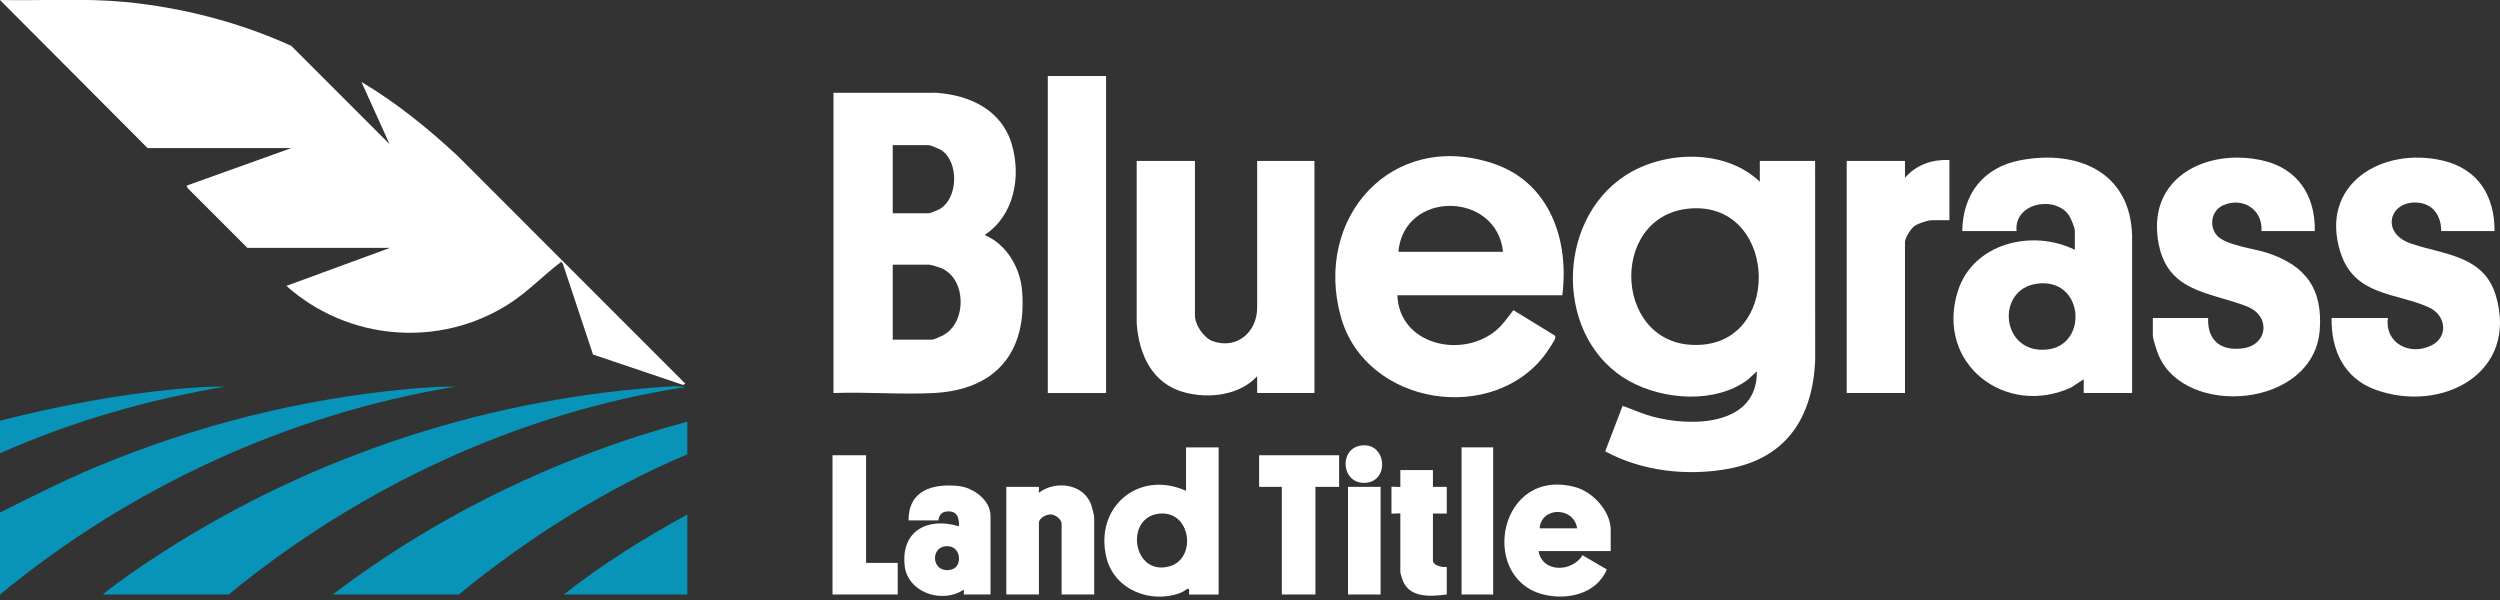
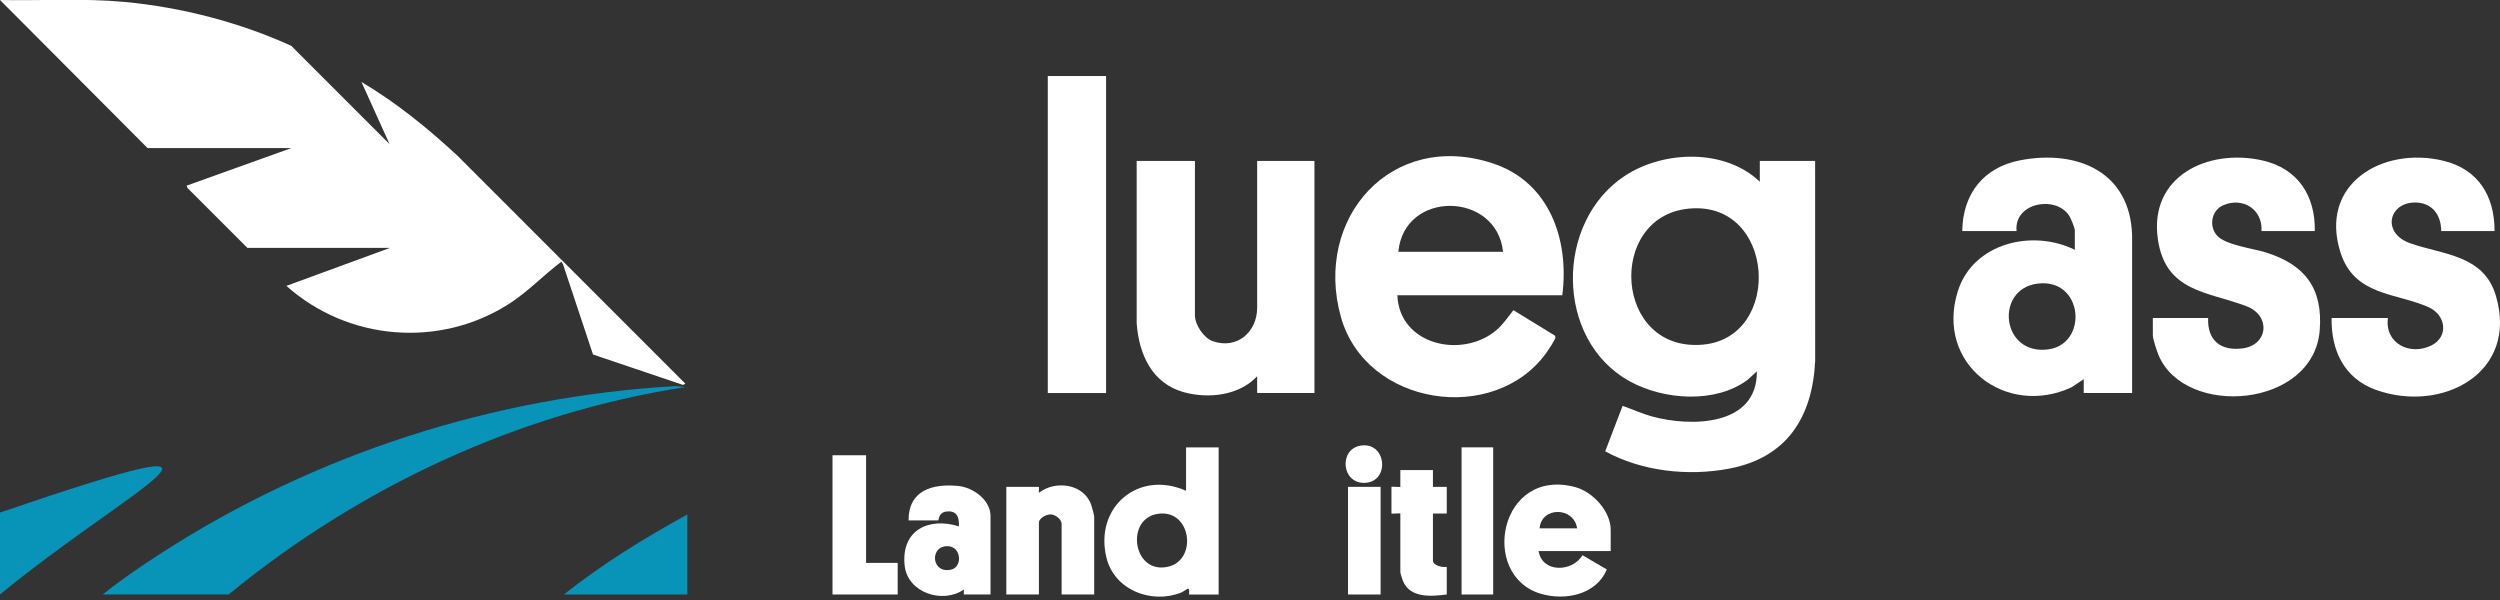
<svg xmlns="http://www.w3.org/2000/svg" id="Layer_1" version="1.1" viewBox="0 0 1665.45 399.86">
  <rect x="0" y="0" width="1665.45" height="399.86" fill="#333333" stroke="none" />
  <defs>
    <style>
      .st0 {
        fill: #fff;
      }

      .st1 {
        fill: #0894b8;
      }

      .st2 {
        fill: #0794b8;
      }
    </style>
  </defs>
  <path class="st0" d="M98.35,98.68L0,0c27.71.56,55.61-1.29,83.22,1.31,37.73,3.56,76.55,13.59,110.87,29.26l65.45,65.47-18.75-41.44c23.29,13.8,44.37,30.95,64.15,49.32l151.62,151.67-1.51.85-60-20.27-20.03-60.24-1.04-1.6c-11.84,8.91-22.09,19.85-34.58,27.9-46.39,29.9-107.59,24.86-148.61-11.79l69.06-25.33h-95.06l-39.81-39.79-.65-1.65,69.73-25.01h-95.72Z" />
  <path class="st0" d="M1209.19,107.23h-36.84v13.82c-23.16-22.16-63.99-20.89-89.82-3.97-46.83,30.67-46.74,109.55,3.2,136.97,22.73,12.48,57.18,14.99,78.68-1.15l5.97-5.54c.45,36.58-43.74,37.23-69.87,30.07-6.74-1.85-12.97-4.81-19.57-7.03l-11.59,30.26c24.51,13.4,55.28,16.73,82.64,11.53,38.35-7.29,55.39-34.13,57.24-71.7l-.03-133.25ZM1134.51,229.58c-59.38,5.34-64.37-85.12-9.66-90.58,58.03-5.8,63.08,85.78,9.66,90.58Z" />
-   <path class="st0" d="M680.9,193.75c-1.26-15.47-10.37-31.09-24.99-37.19,19.74-13,24.51-38.8,18.1-60.52-6.78-22.95-28.2-32.79-50.64-34.24l-68.12.03v200c22.01-.83,44.84,1.11,66.77,0,41.15-2.11,62.26-26.89,58.87-68.08ZM594.73,96.7h24.01c1.18,0,7.17,2.55,8.44,3.39,11.85,7.87,11.24,32.7-1.74,39.49-1.13.59-5.81,2.51-6.7,2.51h-24.01v-45.39ZM628.72,223.12c-1.45.81-6.72,3.18-8.01,3.18h-25.99v-50h24.01c1.68,0,7.37,1.87,9.13,2.71,15.99,7.64,16.03,35.61.85,44.1Z" />
  <path class="st0" d="M994.7,108.9c-67.6-22.45-119.77,36.26-101.46,102.12,16.53,59.45,102.08,72.35,136.89,24.05,1.17-1.63,5.74-8.47,5.95-9.91.11-.78.16-1.31-.57-1.8l-27.31-16.72c-3.67,4.62-6.93,9.6-11.5,13.43-22.83,19.12-64.51,9.78-65.8-23.36h109.87c4.74-36.85-8.41-75.29-46.08-87.8ZM931.56,167.76c3.73-41.32,65.55-40.3,69.74,0h-69.74Z" />
  <path class="st0" d="M1420.37,261.83v-104.93c-1.19-42.47-36.55-57.38-74.48-50.14-24.53,4.68-38.34,22.37-38.68,47.18h36.18c-1.84-19.03,26.09-23.92,35-10.33,1.15,1.76,3.82,8.13,3.82,10v12.83c-28.2-14-67.85-4.61-77.97,27.62-15.17,48.36,32.01,84.31,75.78,63.93l8.11-5.37v9.21h32.24ZM1364.05,232.81c-30.99,3.62-35.1-40.03-6.99-43.83,31.04-4.21,34.45,40.63,6.99,43.83Z" />
  <path class="st0" d="M796.04,107.23v102.96c0,6.15,5.88,14.98,11.86,17.09,16.08,5.68,29.59-6,29.59-22.35v-97.7h38.16v154.6h-38.16v-11.18c-11.91,12.84-32.28,15.1-48.54,10.71-21.48-5.8-30.17-25.19-31.72-45.92v-108.22s38.81,0,38.81,0Z" />
  <path class="st0" d="M1661.82,153.94h-35.53c-.01-10.45-5.78-18.76-16.88-19.03-17.98-.44-23.3,20.4-3.52,27.26,21.71,7.53,48.74,7.7,56.77,34.68,15.44,51.84-36.12,78.61-79.95,62.85-21.08-7.58-29.83-26.28-29.44-47.86h37.5c-2.27,17.07,14.94,25.39,29.08,18.23,11.59-5.87,9.55-20.23-1.88-25.37-21.85-9.83-49.54-7.4-58.81-36.58-14.45-45.52,27.92-70.7,68.33-61.09,23.41,5.57,34.41,23.48,34.33,46.92Z" />
  <path class="st0" d="M1542.08,153.94h-35.53c.95-14.44-12.45-22.87-25.45-17.23-7.84,3.4-9.79,13.85-4.17,20.2,5.67,6.41,24.15,8.6,32.75,11.32,25.88,8.19,37.88,23.85,35.67,51.81-4.1,51.89-89.81,58.47-107.34,16.58-1.13-2.7-3.83-10.71-3.83-13.28v-11.51h36.84c-.64,15.08,8.53,22.23,23.18,20.22,16.65-2.28,18.98-21.78,2.16-28.13-25.87-9.76-53.72-9.46-58.82-44.47-6.12-42.07,33.3-60.75,69.67-52.56,23.53,5.3,35.3,23.45,34.86,47.05Z" />
  <path class="st2" d="M68.42,396.04c12.47-10,26.02-19.21,39.53-27.9,102.09-65.7,220.65-104,342.34-110.94l6.28.68c-111.74,17.19-217.32,66.85-304.27,138.16h-83.88Z" />
  <rect class="st0" x="698.02" y="50.65" width="38.82" height="211.18" />
-   <path class="st1" d="M457.89,280.91v21.71c-55.06,23.33-106.09,55.66-152.3,93.42h-83.88c69.97-53.19,151.06-92.35,236.18-115.13Z" />
-   <path class="st0" d="M1298.66,106.57v40.13h-11.51c-3.05,0-9.3,2.06-11.84,3.95s-6.25,7.75-6.25,10.85v100.33h-38.82V107.23h38.82v11.18c7.69-8.75,17.99-12.24,29.6-11.84Z" />
-   <path class="st2" d="M0,341.44c21.27-10.67,42.5-21.4,64.49-30.57,65.61-27.37,135.88-45.12,206.89-51.66,10.56-.97,21.37-1.8,31.91-1.65C191.98,276.02,86.76,324.57,0,396.04v-54.6Z" />
+   <path class="st2" d="M0,341.44C191.98,276.02,86.76,324.57,0,396.04v-54.6Z" />
  <path class="st0" d="M790.12,298.02v28.95c-31.69-14.2-61.37,10.97-52.97,44.74,5.32,21.37,29.8,30.8,49.47,23.14,3.7-1.44,6.26-5.72,5.47,1.2h19.74v-98.02h-21.71ZM778.96,377.32c-24.18,6.55-29.89-31.97-7.42-35.05,21.99-3.02,26.14,29.97,7.42,35.05Z" />
  <path class="st0" d="M1073.01,352.95c0-12.45-11.99-25.32-23.55-28.43-50.66-13.63-64.15,58.85-23.01,71.03,16.3,4.83,36.98.63,43.97-16.2l-16.18-9.47c-6.78,11.32-26.85,11.94-29.26-2.79h48.03v-14.14ZM1025.64,351.96c1.33-14.75,22.91-14.36,25,0h-25Z" />
  <path class="st0" d="M728.94,396.04h-21.71v-47.04c0-2.94-3.98-6.08-6.92-6.29-3.13-.22-8.21,2.33-8.21,5.63v47.7h-21.71v-71.71h21.71c.2,0-.15,3.38,0,3.95,11.02-8.51,30.01-6.1,34.89,8.2.5,1.46,1.95,6.75,1.95,7.92v51.64Z" />
  <path class="st0" d="M638.4,323.75c-17.25-1.72-33.24,2.93-33.14,22.95h19.74c.44,0,0-5.33,5.58-5.94,6.93-.76,8.49,3.84,8.23,9.88-20.39-6.3-38.55,2.66-36.17,25.98,1.87,18.34,25.33,25.87,39.46,16.13.13.52-.16,3.29,0,3.29h17.76v-52.3c0-10.72-11.61-19.01-21.46-19.99ZM633.73,379.45c-12.86,2.95-14.31-14.05-4.3-15.51,11.05-1.6,12.33,13.67,4.3,15.51Z" />
-   <polygon class="st0" points="892.09 303.28 892.09 324.33 876.3 324.33 876.3 396.04 853.93 396.04 853.93 324.33 838.8 324.33 838.8 303.28 892.09 303.28" />
  <polygon class="st0" points="576.96 303.28 576.96 374.99 598.02 374.99 598.02 396.04 554.6 396.04 554.6 303.28 576.96 303.28" />
  <path class="st1" d="M457.89,396.04h-82.24c25.6-20.3,53.6-37.61,82.24-53.29v53.29Z" />
  <path class="st0" d="M954.59,313.15v11.18h9.21v17.76h-9.21v31.25c0,3.48,6.41,4.83,9.21,4.28v18.42c-10.43,1.32-24.57,2.56-29.27-9.22-.37-.92-1.65-4.97-1.65-5.59v-39.14c0-.3-5.92.3-5.92,0v-17.76c0-.3,5.92.3,5.92,0v-11.18h21.71Z" />
  <rect class="st0" x="973.67" y="298.02" width="21.05" height="98.02" />
  <rect class="st0" x="898.01" y="324.33" width="21.71" height="71.71" />
-   <path class="st1" d="M0,280.25c38.55-9.7,77.74-17.39,117.44-21.05,10.75-.99,21.84-1.81,32.57-1.65C98.42,266.21,47.73,280.77,0,301.96v-21.71Z" />
  <path class="st0" d="M906.39,296.86c17.33-2.81,19.75,23.96,3.04,24.8-15.83.8-17.69-22.43-3.04-24.8Z" />
</svg>